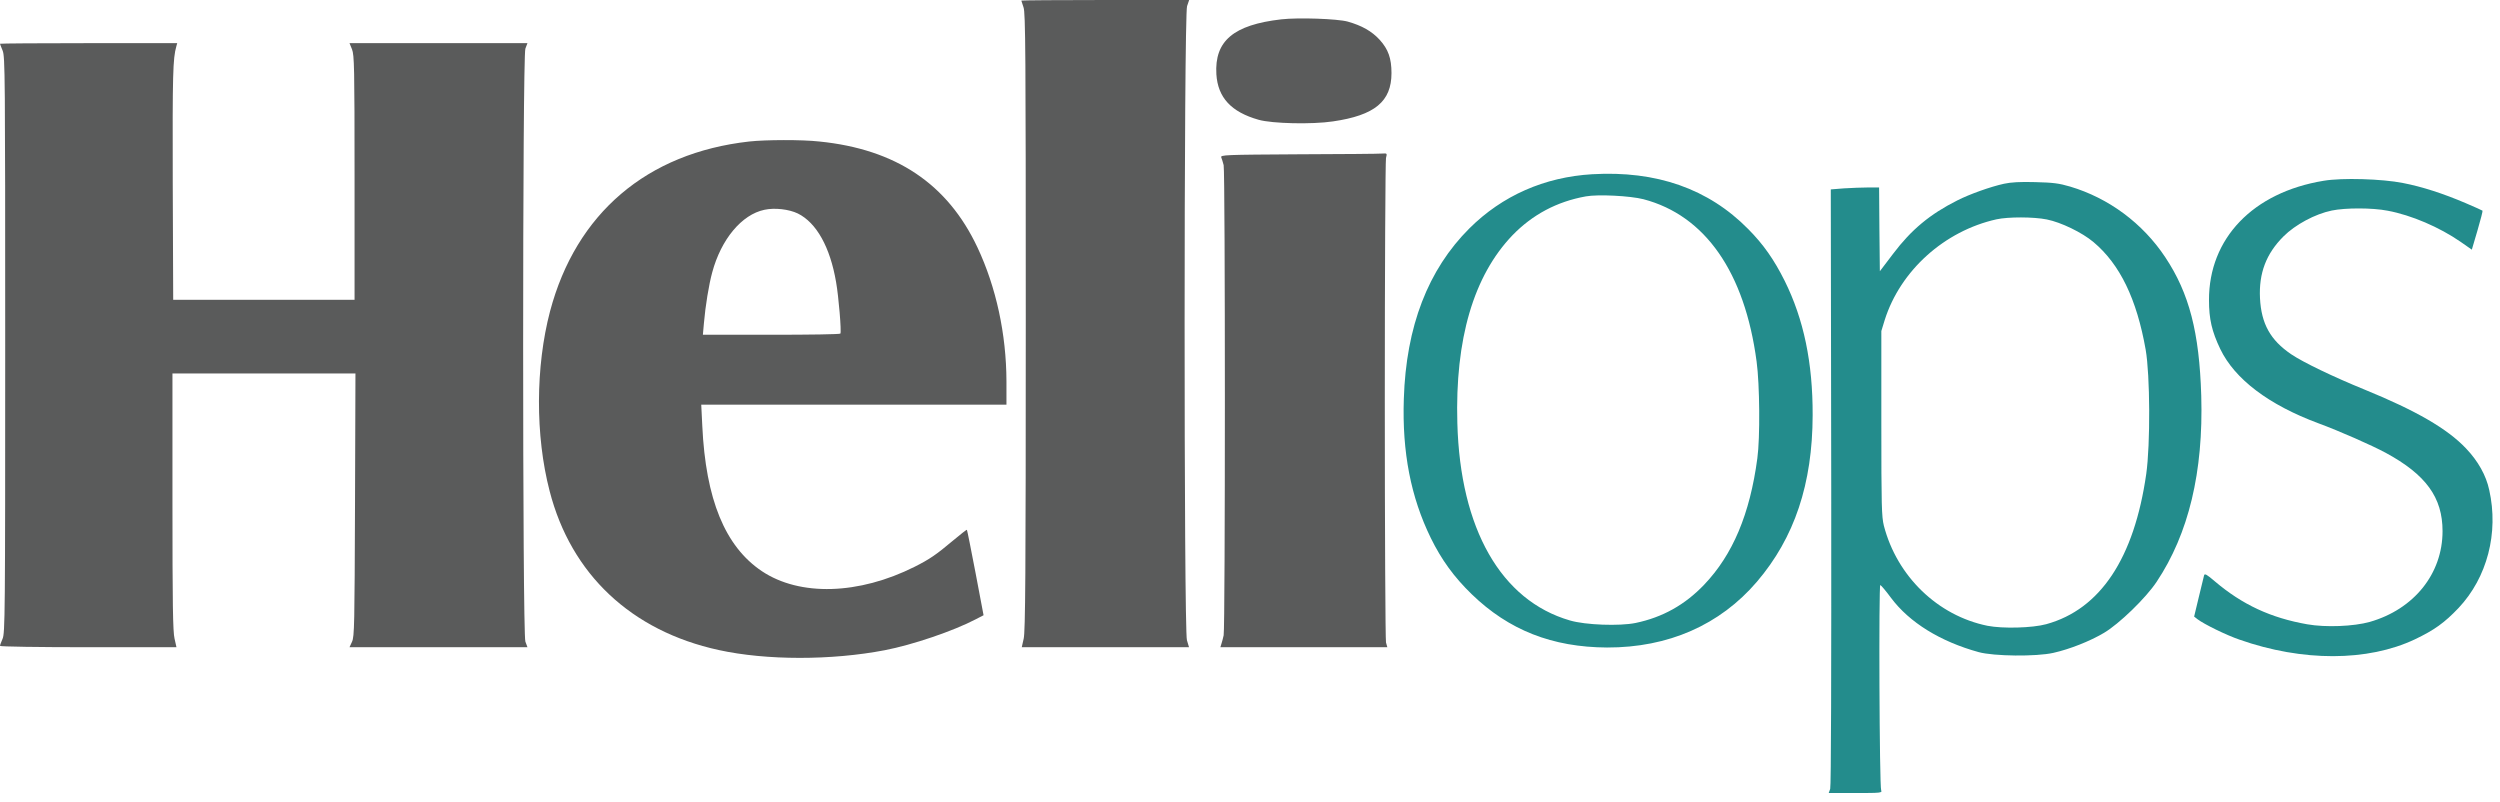
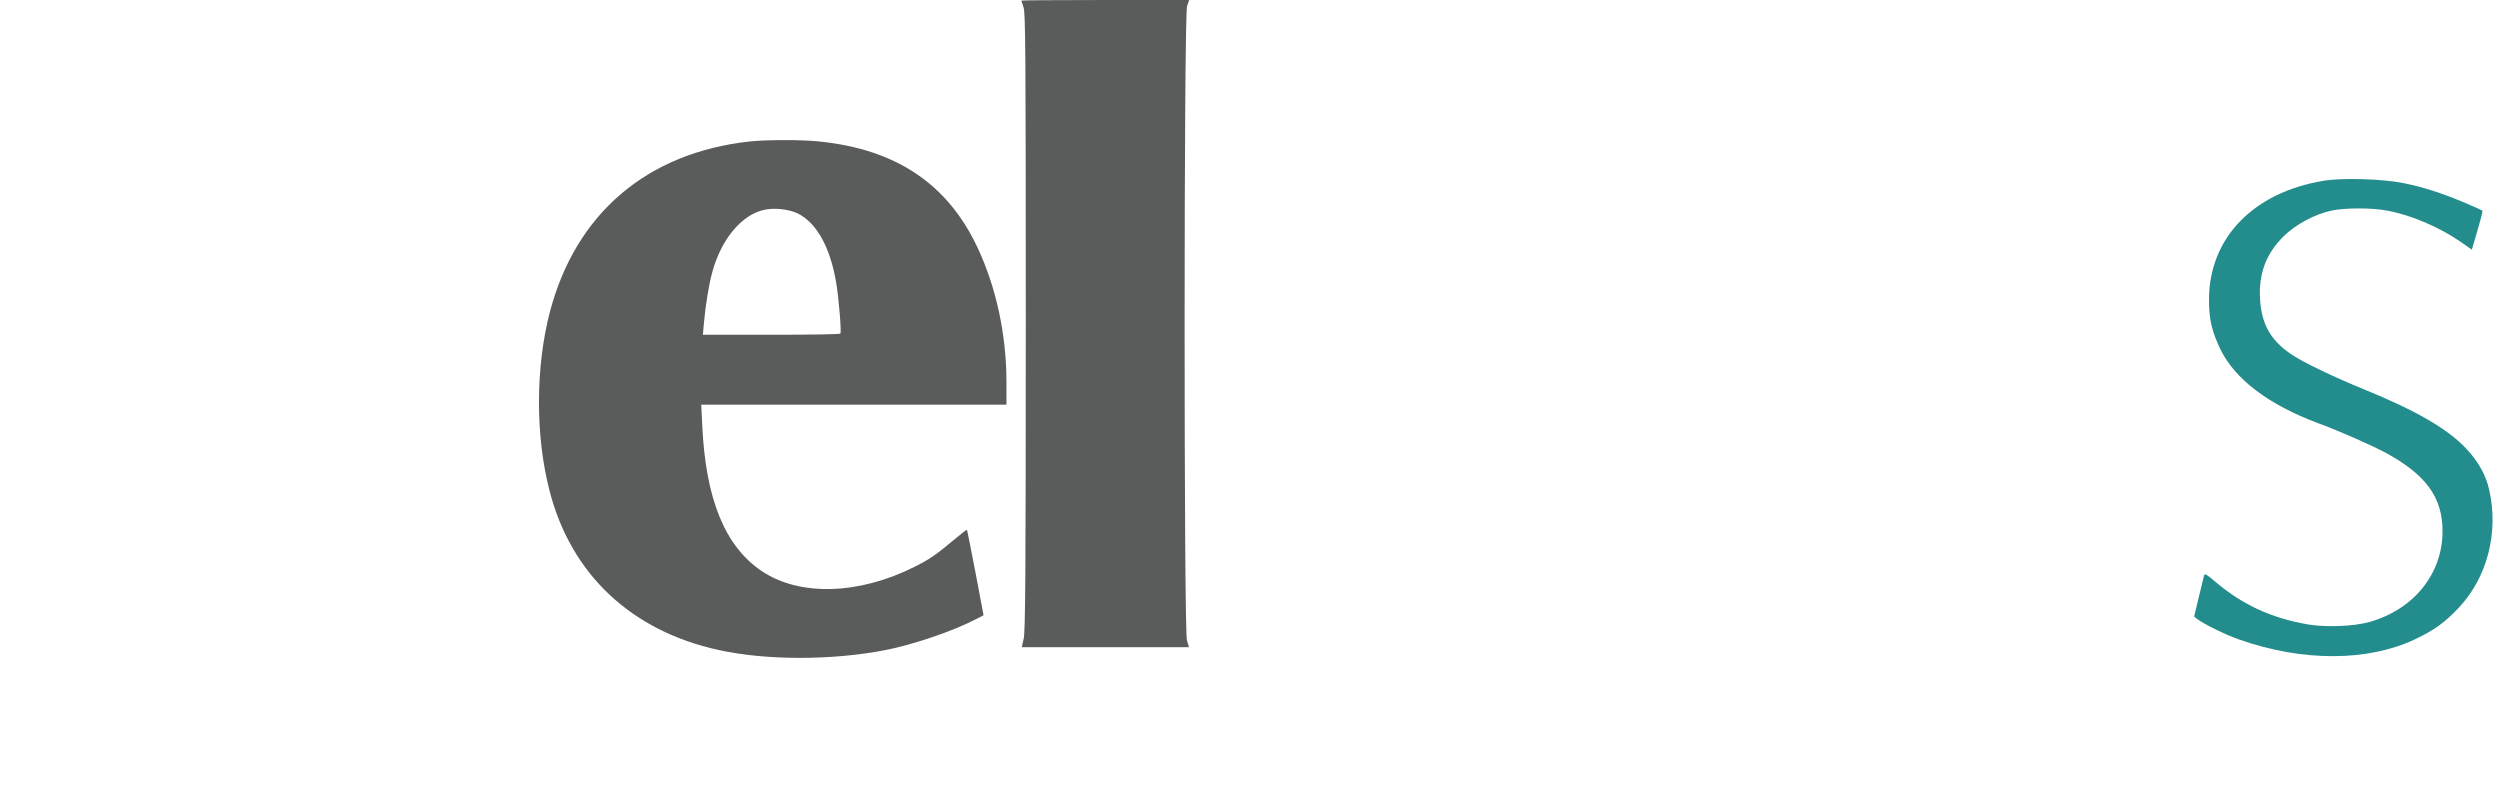
<svg xmlns="http://www.w3.org/2000/svg" width="215" height="69" viewBox="0 0 215 69" fill="none">
  <path d="M87.834 0.051C87.834 0.077 87.923 0.345 88.025 0.64C88.192 1.113 88.217 4.453 88.217 27.69C88.217 49.519 88.179 54.317 88.038 54.919L87.872 55.661H95.057H102.255L102.076 55.059C101.808 54.151 101.808 1.305 102.089 0.525L102.268 0H95.057C91.081 0 87.834 0.026 87.834 0.051Z" fill="#5A5B5B" />
-   <path d="M110.195 1.663C106.078 2.137 104.441 3.519 104.608 6.385C104.735 8.394 105.886 9.635 108.239 10.3C109.402 10.633 112.841 10.71 114.631 10.441C118.236 9.917 119.668 8.727 119.668 6.283C119.668 5.016 119.387 4.235 118.658 3.429C117.981 2.687 117.124 2.201 115.897 1.855C114.989 1.612 111.665 1.497 110.195 1.663Z" fill="#5A5B5B" />
-   <path d="M0 3.762C0 3.787 0.102 4.056 0.23 4.363C0.435 4.888 0.447 6.398 0.447 29.686C0.447 52.986 0.435 54.471 0.217 54.944C0.102 55.213 0 55.482 0 55.546C0 55.61 3.324 55.661 7.594 55.661H15.176L15.01 54.919C14.869 54.343 14.831 51.976 14.831 43.147V32.117H22.706H30.569L30.531 43.403C30.492 53.716 30.48 54.739 30.275 55.187L30.058 55.661H37.703H45.361L45.182 55.175C44.927 54.471 44.927 4.901 45.182 4.184L45.361 3.711H37.703H30.058L30.275 4.248C30.467 4.747 30.492 5.72 30.492 15.291V25.783H22.694H14.895L14.856 15.675C14.831 6.283 14.869 5.041 15.163 3.992L15.24 3.711H7.62C3.426 3.711 0 3.736 0 3.762Z" fill="#5A5B5B" />
  <path d="M64.437 12.169C55.628 13.154 49.542 18.349 47.305 26.768C46.052 31.528 46.026 37.453 47.267 42.225C49.108 49.391 54.298 54.266 61.816 55.904C65.907 56.8 71.507 56.8 76.097 55.917C78.488 55.456 81.991 54.266 83.921 53.255L84.586 52.91L83.896 49.263C83.512 47.254 83.18 45.591 83.154 45.565C83.129 45.539 82.604 45.949 81.978 46.474C80.52 47.702 79.958 48.086 78.667 48.738C73.847 51.157 68.784 51.297 65.523 49.122C62.353 46.998 60.691 42.942 60.397 36.621L60.307 34.804H73.425H86.555V32.782C86.542 28.739 85.673 24.708 84.062 21.279C81.492 15.815 77.056 12.834 70.459 12.169C68.95 12.002 65.843 12.015 64.437 12.169ZM68.618 18.362C70.216 19.155 71.392 21.253 71.903 24.26C72.121 25.476 72.376 28.521 72.274 28.688C72.249 28.752 69.576 28.79 66.342 28.79H60.448L60.537 27.792C60.665 26.308 60.959 24.491 61.253 23.416C62.02 20.575 63.785 18.451 65.741 18.042C66.623 17.85 67.85 17.991 68.618 18.362Z" fill="#5A5B5B" />
-   <path d="M111.69 13.269C105.336 13.307 104.94 13.32 105.029 13.538C105.08 13.653 105.17 13.96 105.234 14.203C105.375 14.779 105.375 54.036 105.234 54.637C105.183 54.88 105.093 55.213 105.042 55.367L104.953 55.661H112.125H119.31L119.195 55.251C119.144 55.021 119.093 45.642 119.093 34.42C119.093 23.198 119.144 13.819 119.195 13.589C119.297 13.18 119.297 13.18 118.876 13.205C118.645 13.231 115.411 13.256 111.69 13.269Z" fill="#5A5B5B" />
-   <path d="M136.928 14.984C132.824 15.227 129.193 16.826 126.368 19.641C122.813 23.186 120.921 28.073 120.729 34.305C120.576 38.886 121.33 42.75 123.043 46.256C123.964 48.137 125.051 49.634 126.572 51.106C129.756 54.189 133.489 55.661 138.207 55.686C143.461 55.699 147.91 53.754 151.094 50.031C154.329 46.243 155.876 41.611 155.888 35.7C155.901 31.183 155.121 27.459 153.485 24.158C152.564 22.316 151.656 21.023 150.352 19.705C146.926 16.225 142.451 14.664 136.928 14.984ZM141.339 17.133C146.645 18.528 150.046 23.403 151.068 31.093C151.337 33.064 151.375 37.657 151.132 39.41C150.493 44.221 149.01 47.715 146.555 50.287C144.906 52.014 142.988 53.089 140.661 53.575C139.281 53.857 136.34 53.754 135.01 53.358C129.091 51.643 125.575 45.488 125.332 36.391C125.127 29.161 126.726 23.723 130.075 20.23C131.788 18.464 133.885 17.338 136.378 16.89C137.427 16.698 140.188 16.839 141.339 17.133Z" fill="#238C8C" />
  <path d="M199.831 15.547C193.758 16.545 189.961 20.498 189.973 25.809C189.973 27.434 190.216 28.496 190.945 30.018C192.185 32.603 195.113 34.817 199.383 36.403C201.224 37.082 203.947 38.284 205.162 38.937C208.64 40.818 210.059 42.788 210.059 45.68C210.059 49.34 207.604 52.398 203.794 53.486C202.426 53.869 200.022 53.972 198.424 53.69C195.292 53.14 192.837 52.001 190.472 49.992C189.769 49.391 189.603 49.301 189.551 49.48C189.526 49.608 189.309 50.453 189.091 51.374L188.695 53.025L188.989 53.255C189.564 53.69 191.469 54.624 192.594 55.008C198.015 56.915 203.628 56.902 207.681 54.983C209.343 54.189 210.225 53.562 211.439 52.283C213.894 49.672 214.904 45.834 214.073 42.136C213.805 40.882 213.114 39.654 212.079 38.566C210.468 36.864 207.783 35.316 203.372 33.512C200.636 32.398 198.041 31.144 197.043 30.466C195.254 29.251 194.474 27.856 194.359 25.642C194.256 23.493 194.883 21.829 196.379 20.332C197.389 19.321 199.102 18.4 200.534 18.106C201.71 17.863 204.011 17.863 205.328 18.119C207.387 18.502 209.79 19.539 211.606 20.793L212.577 21.471L213.063 19.82C213.332 18.912 213.523 18.144 213.498 18.119C213.472 18.093 212.82 17.799 212.04 17.466C210.123 16.647 208.307 16.058 206.658 15.739C204.855 15.38 201.403 15.278 199.831 15.547Z" fill="#238C8C" />
-   <path d="M172.343 15.803C171.179 16.058 169.389 16.698 168.328 17.236C165.988 18.413 164.378 19.744 162.805 21.829L161.667 23.326L161.629 19.718L161.603 16.122H160.657C160.146 16.122 159.212 16.161 158.586 16.199L157.448 16.289L157.486 41.893C157.499 57.977 157.474 67.625 157.397 67.842L157.269 68.2H159.583C161.731 68.2 161.884 68.188 161.782 67.97C161.629 67.676 161.565 50.248 161.705 50.312C161.769 50.325 162.191 50.824 162.626 51.413C164.211 53.537 166.871 55.175 170.169 56.083C171.473 56.441 175.104 56.48 176.587 56.147C178.006 55.827 179.72 55.149 180.934 54.432C182.238 53.665 184.552 51.425 185.473 50.031C188.222 45.91 189.5 40.588 189.308 34.036C189.142 28.573 188.273 25.22 186.214 22.124C184.271 19.193 181.343 17.031 178.032 16.046C177.073 15.764 176.574 15.7 175.028 15.662C173.723 15.623 172.931 15.675 172.343 15.803ZM176.025 18.873C177.252 19.117 179.068 20 180.039 20.818C182.315 22.725 183.76 25.719 184.527 30.07C184.91 32.27 184.936 38.208 184.578 40.754C183.542 48.009 180.627 52.398 175.986 53.678C174.785 54.01 172.228 54.074 170.924 53.818C166.641 52.948 163.137 49.557 162.012 45.207C161.821 44.426 161.795 43.531 161.795 36.403V28.47L162.089 27.511C163.431 23.275 167.216 19.859 171.703 18.861C172.701 18.643 174.874 18.643 176.025 18.873Z" fill="#238C8C" />
</svg>